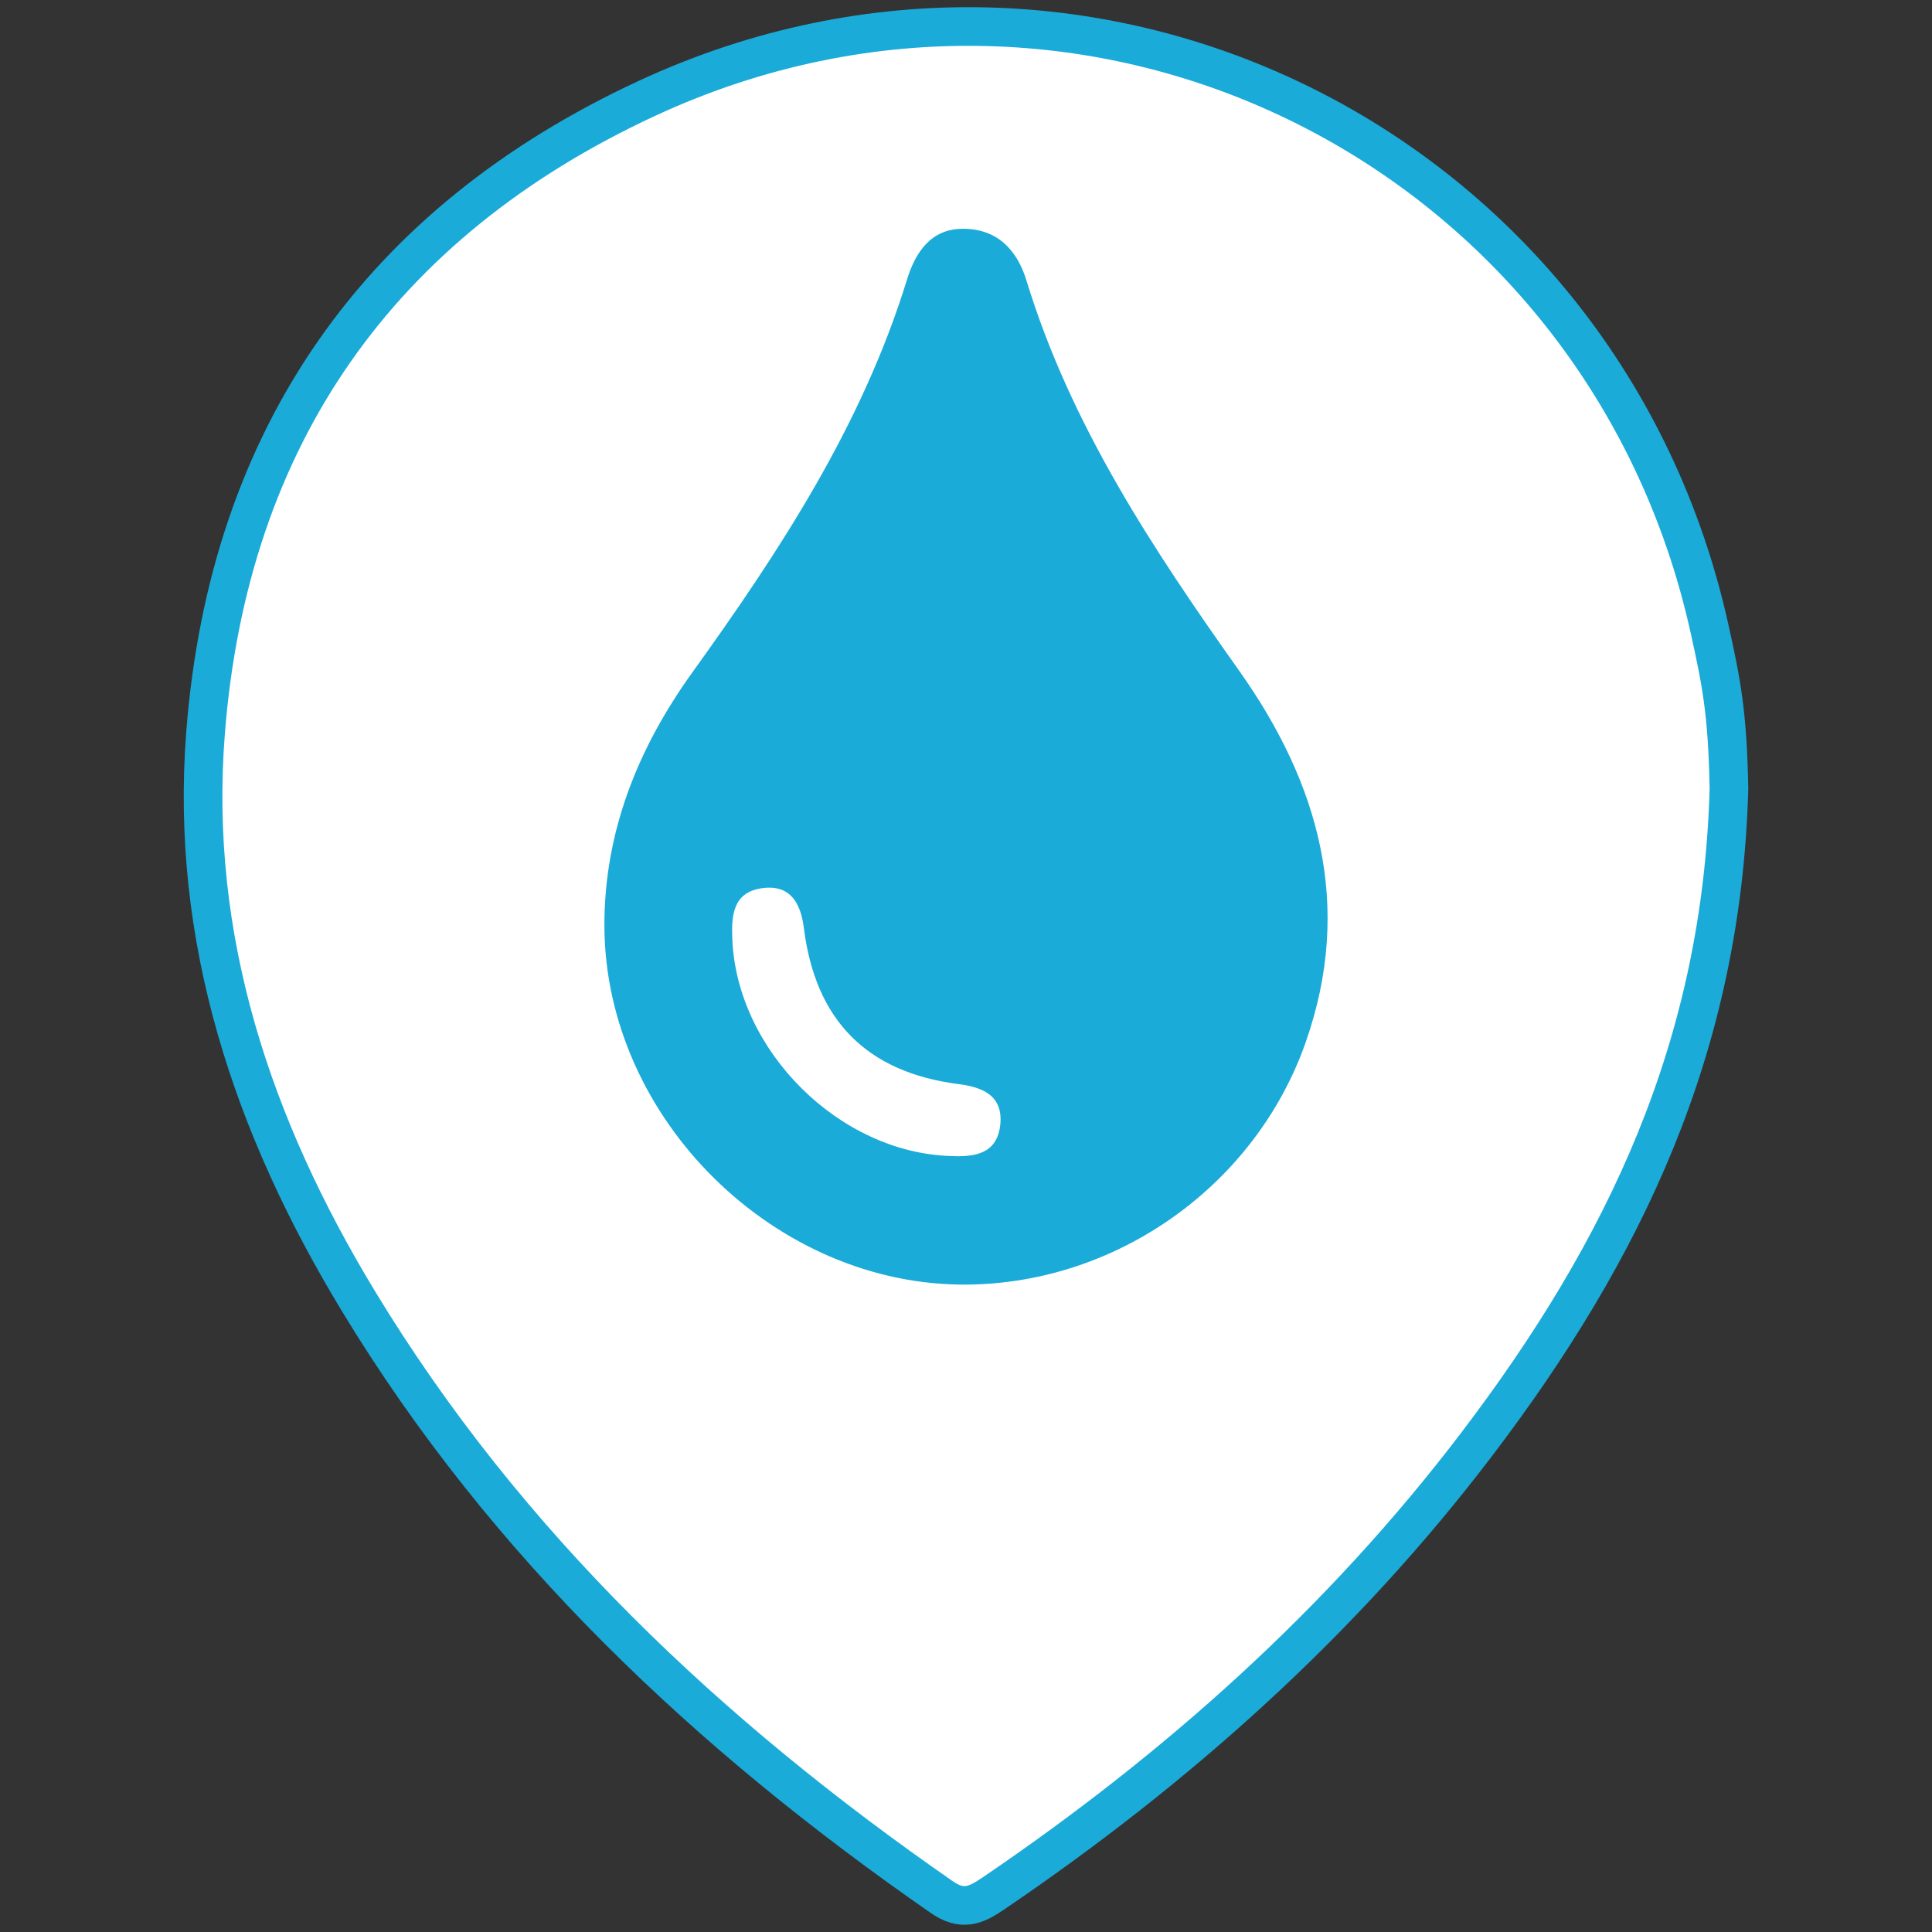
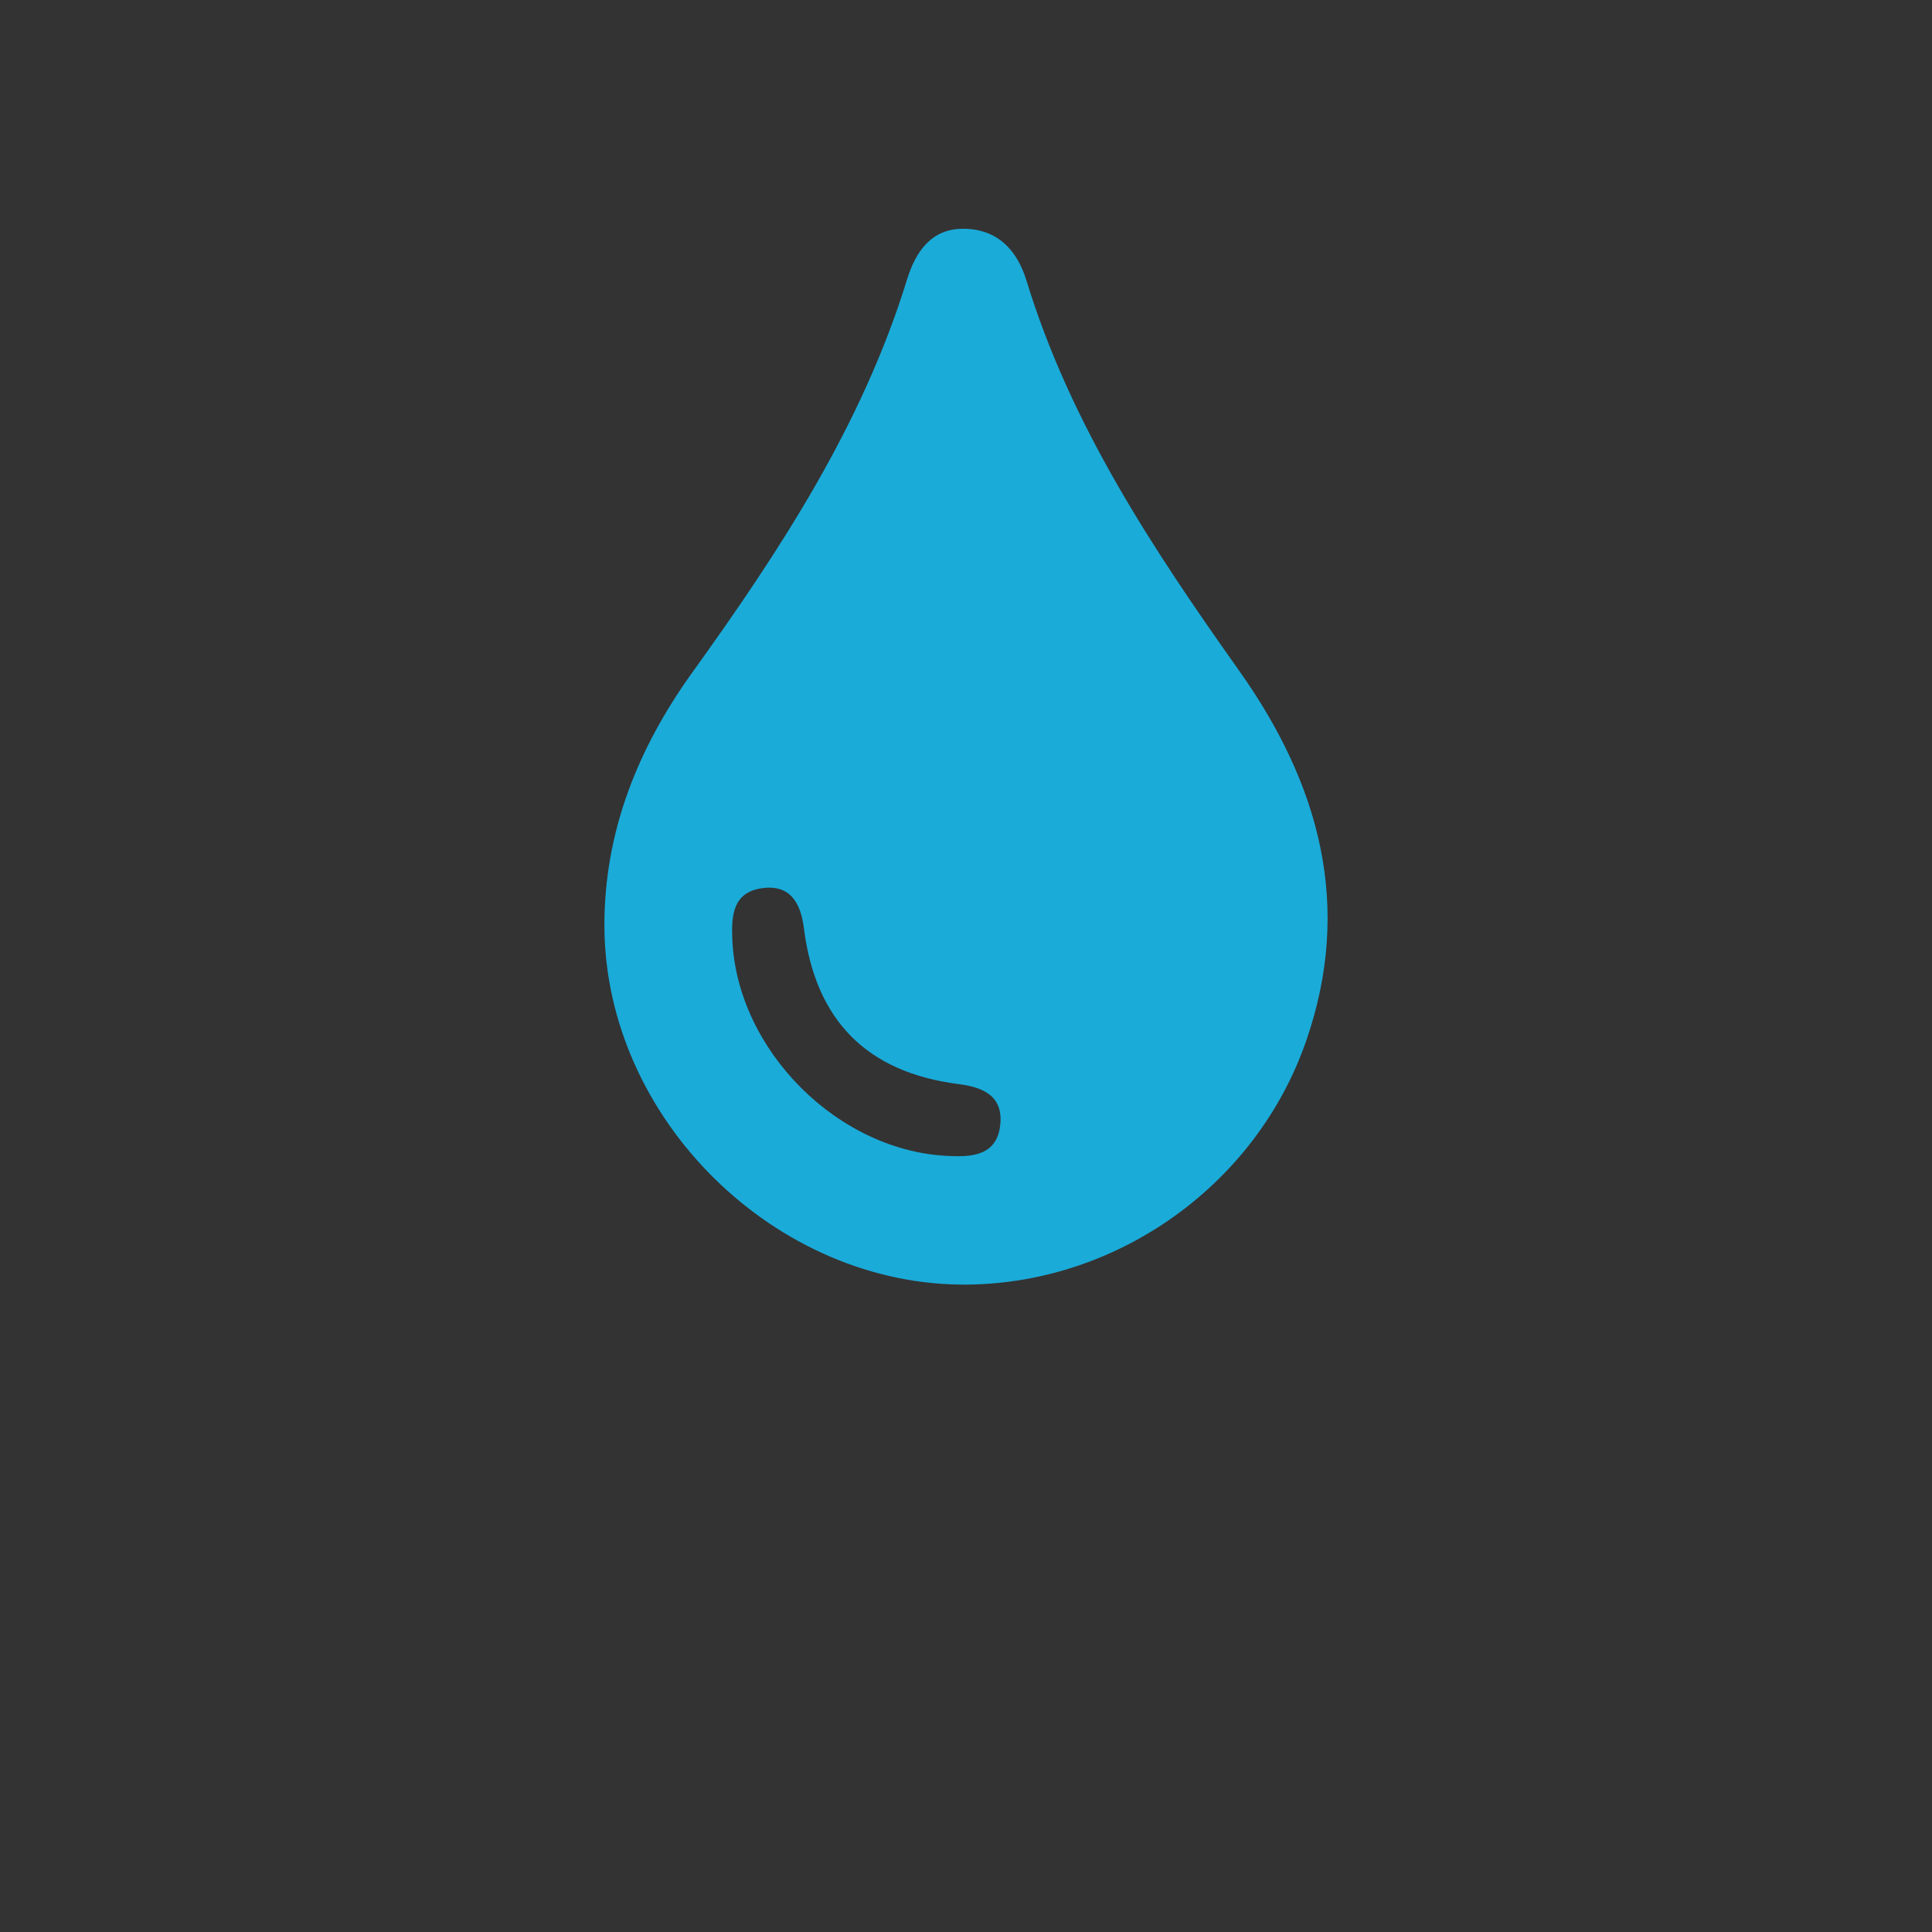
<svg xmlns="http://www.w3.org/2000/svg" version="1.1" id="Calque_1" x="0px" y="0px" width="50px" height="50px" viewBox="0 0 50 50" enable-background="new 0 0 50 50" xml:space="preserve">
  <rect x="0" y="0" width="50" height="50" fill="#333333" stroke="none" />
  <g>
-     <path fill="#FFFFFF" stroke="#1AABD9" stroke-miterlimit="10" d="M44.745,20.408c-0.183,6.701-2.712,11.947-6.519,16.958   c-3.5,4.606-7.759,8.407-12.533,11.647c-0.446,0.303-0.793,0.449-1.32,0.084C18.35,44.917,13.098,39.98,9.271,33.665   C6.538,29.154,4.902,24.3,5.32,18.96c0.6-7.668,4.507-13.207,11.421-16.414c11.524-5.347,24.764,1.326,27.504,13.737   C44.542,17.629,44.708,18.417,44.745,20.408z" />
-   </g>
+     </g>
  <g>
    <path fill="#1AABD9" d="M25.047,33.245c-4.962,0.058-9.39-4.284-9.405-9.28c-0.007-2.434,0.868-4.605,2.275-6.562   c2.273-3.161,4.395-6.399,5.556-10.167c0.218-0.705,0.616-1.313,1.444-1.315c0.872-0.003,1.397,0.523,1.647,1.337   c1.143,3.739,3.265,6.941,5.498,10.09c2.076,2.924,2.97,6.093,1.729,9.626C32.502,30.652,28.947,33.201,25.047,33.245z    M24.604,29.918c0.618,0.029,1.201-0.05,1.283-0.809c0.079-0.758-0.461-0.975-1.082-1.053c-2.385-0.306-3.703-1.662-4-4.035   c-0.081-0.642-0.348-1.14-1.087-1.034c-0.753,0.107-0.791,0.711-0.766,1.318C19.072,27.197,21.723,29.831,24.604,29.918z" />
  </g>
</svg>